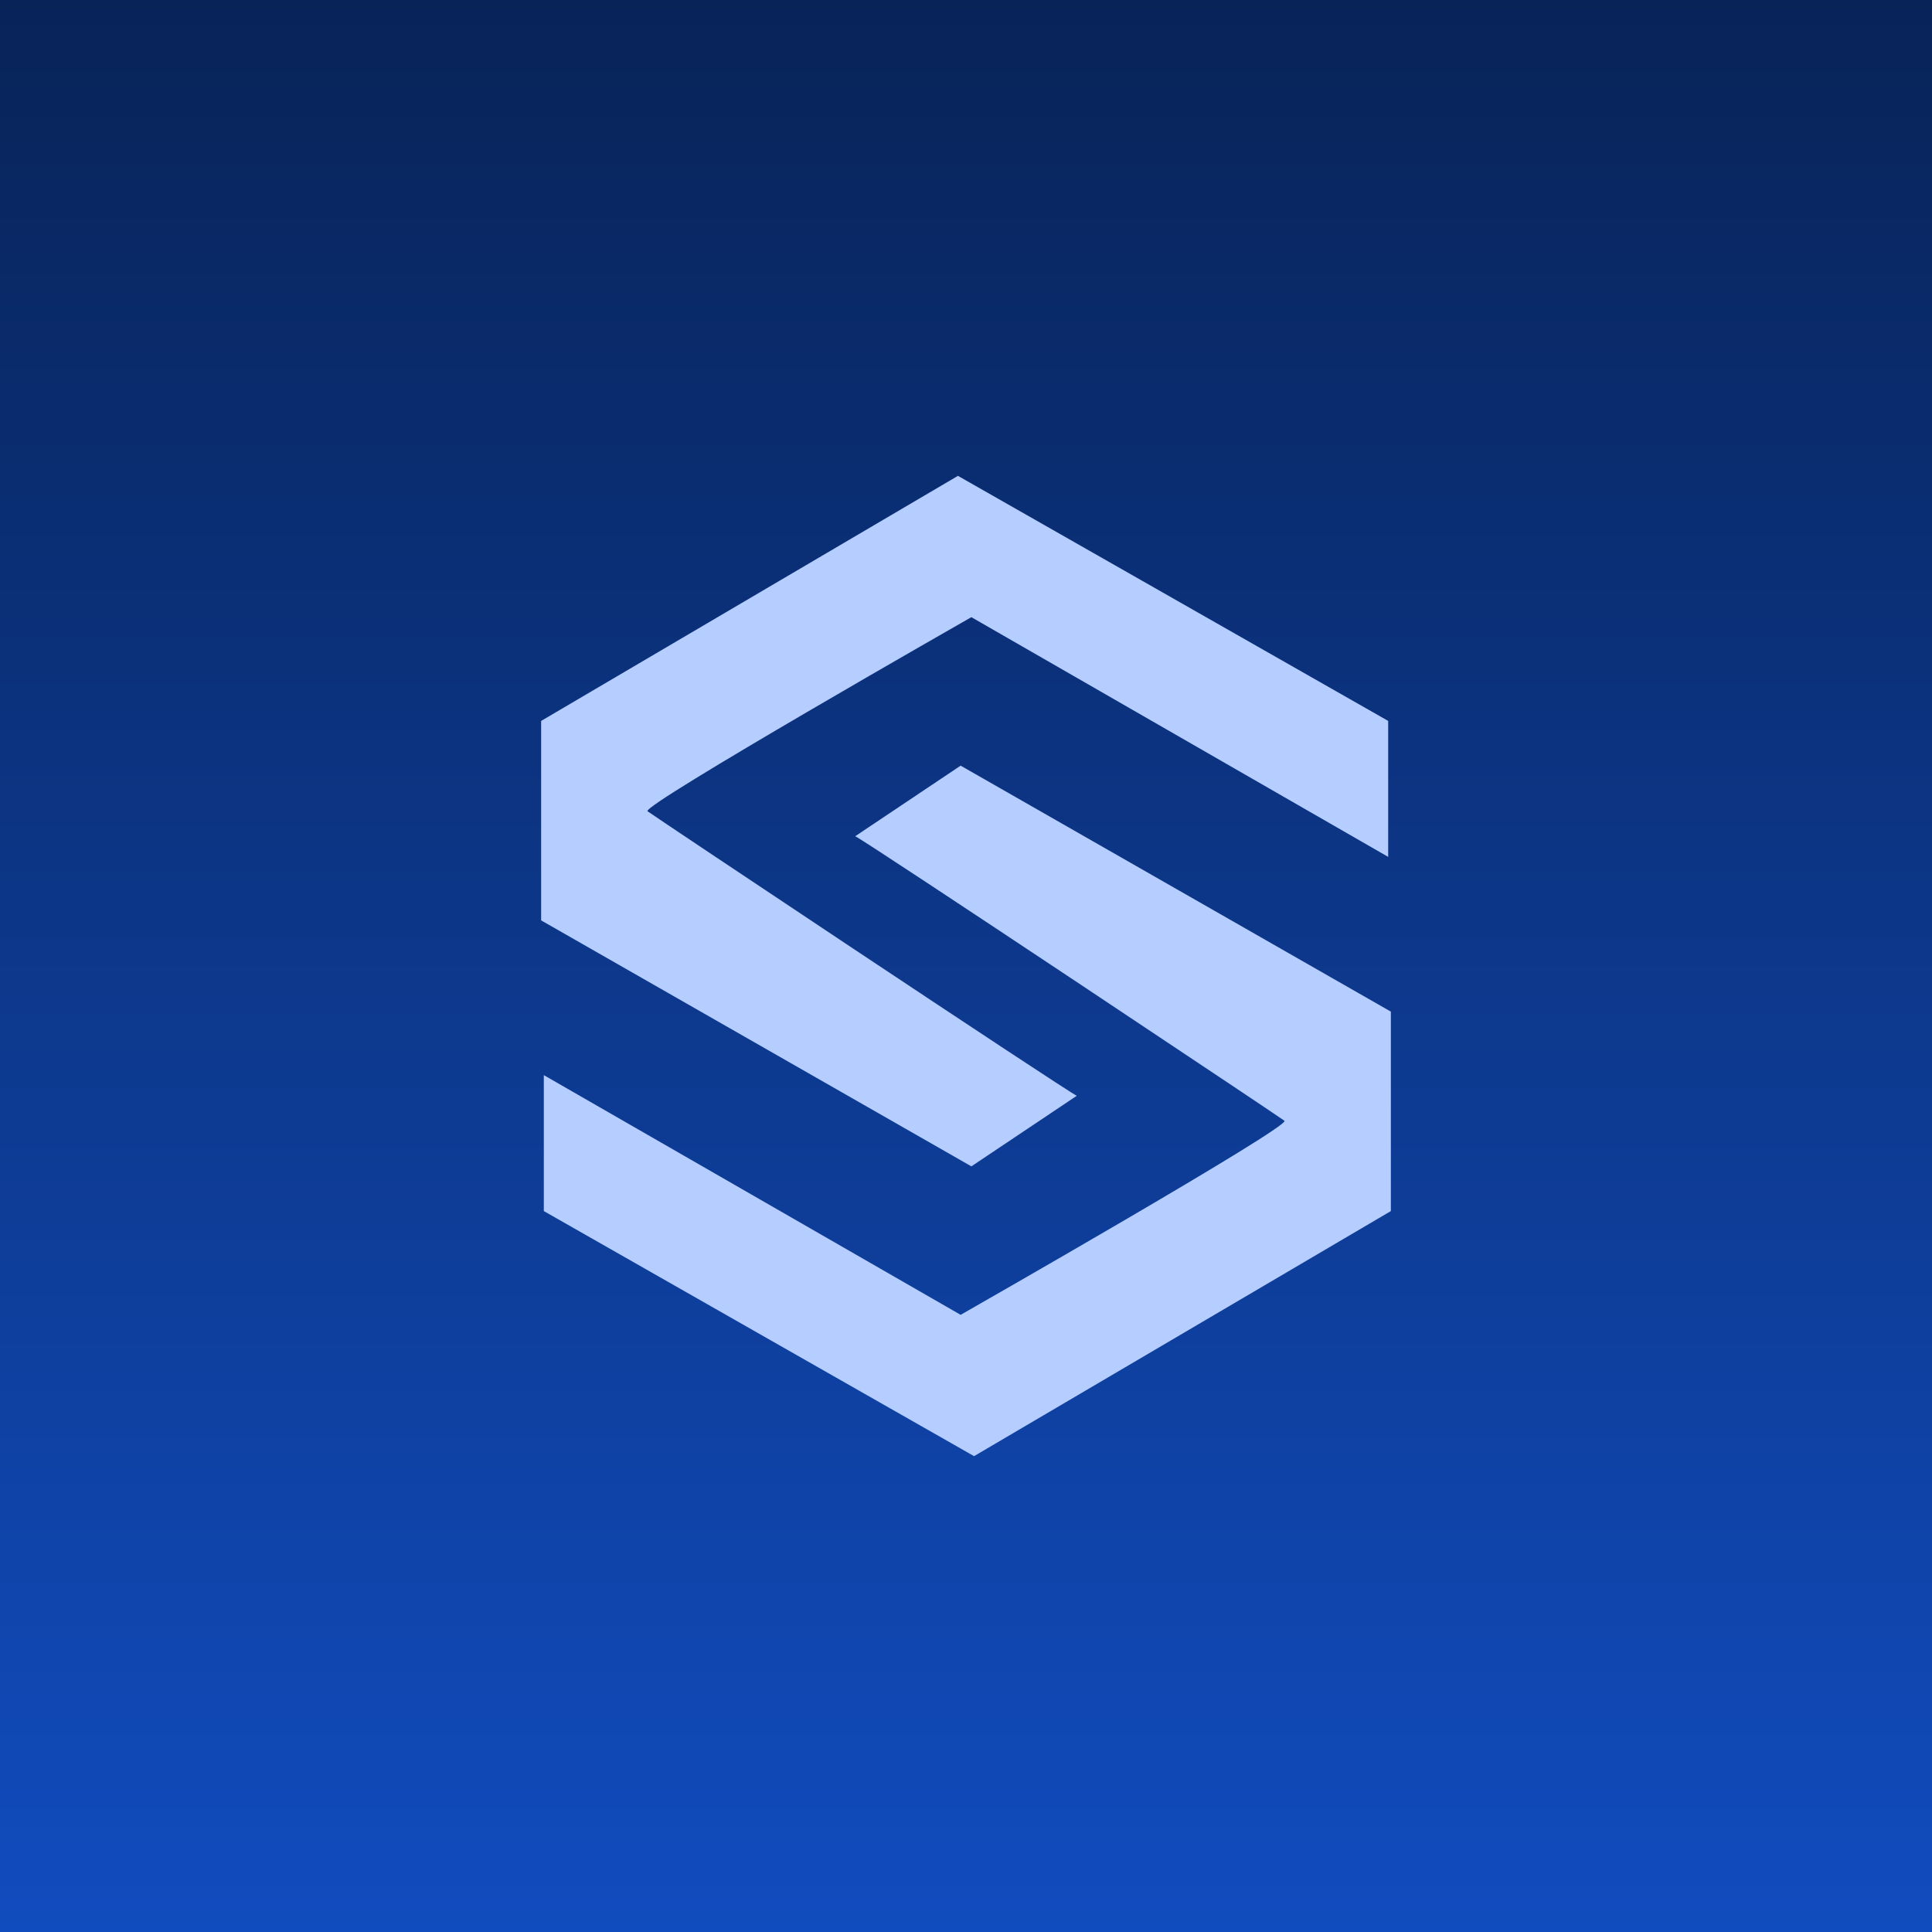
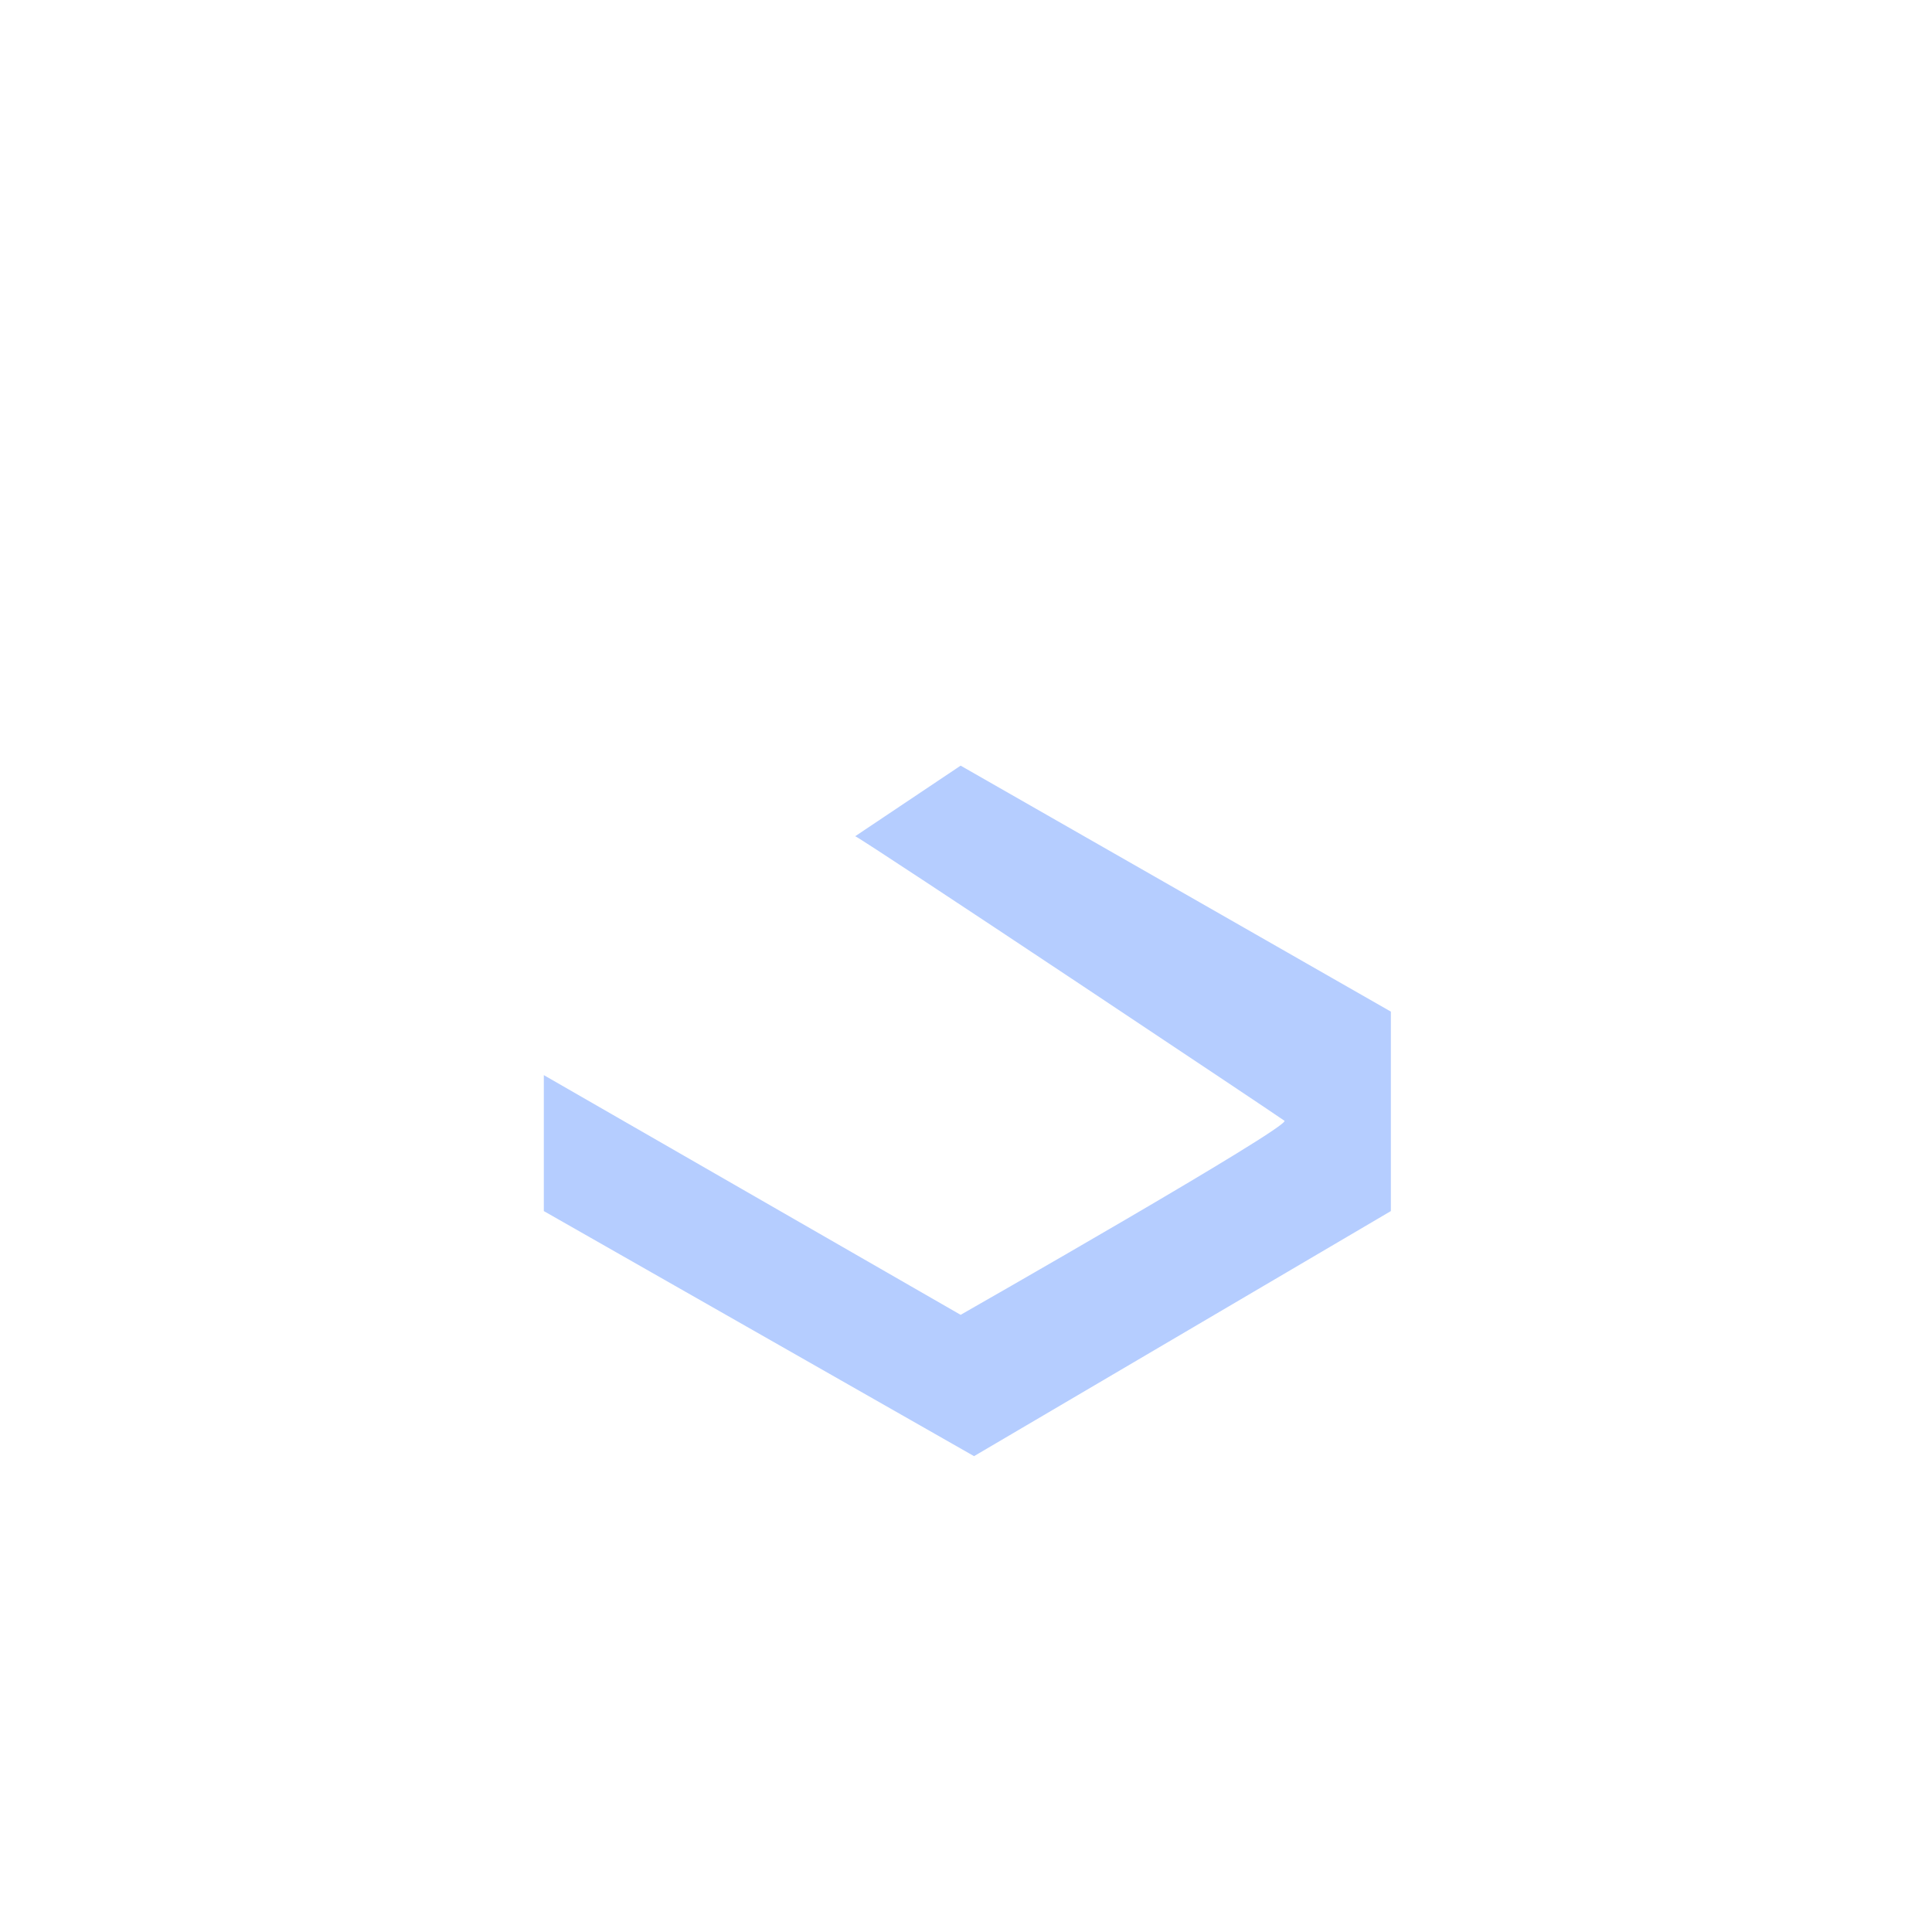
<svg xmlns="http://www.w3.org/2000/svg" width="1080" height="1080" viewBox="0 0 1080 1080" fill="none">
-   <rect width="1080" height="1080" fill="url(#paint0_linear_277_306)" />
-   <path d="M776 479L543 345C543 345 358 450.5 362 453.5C365.898 456.424 595.047 609.23 601.924 612.551L602 612.5C602.132 612.622 602.103 612.638 601.924 612.551L543 652L302.5 514.5V403L535.5 266L776 403V479Z" fill="#B5CDFF" />
  <path d="M304 601L537 735C537 735 722 629.5 718 626.5C714.102 623.576 484.953 470.77 478.076 467.449L478 467.5C477.868 467.378 477.897 467.362 478.076 467.449L537 428L777.5 565.5V677L544.5 814L304 677V601Z" fill="#B5CDFF" />
  <defs>
    <linearGradient id="paint0_linear_277_306" x1="540" y1="0" x2="540" y2="1080" gradientUnits="userSpaceOnUse">
      <stop stop-color="#082358" />
      <stop offset="1" stop-color="#114CBE" />
    </linearGradient>
  </defs>
</svg>